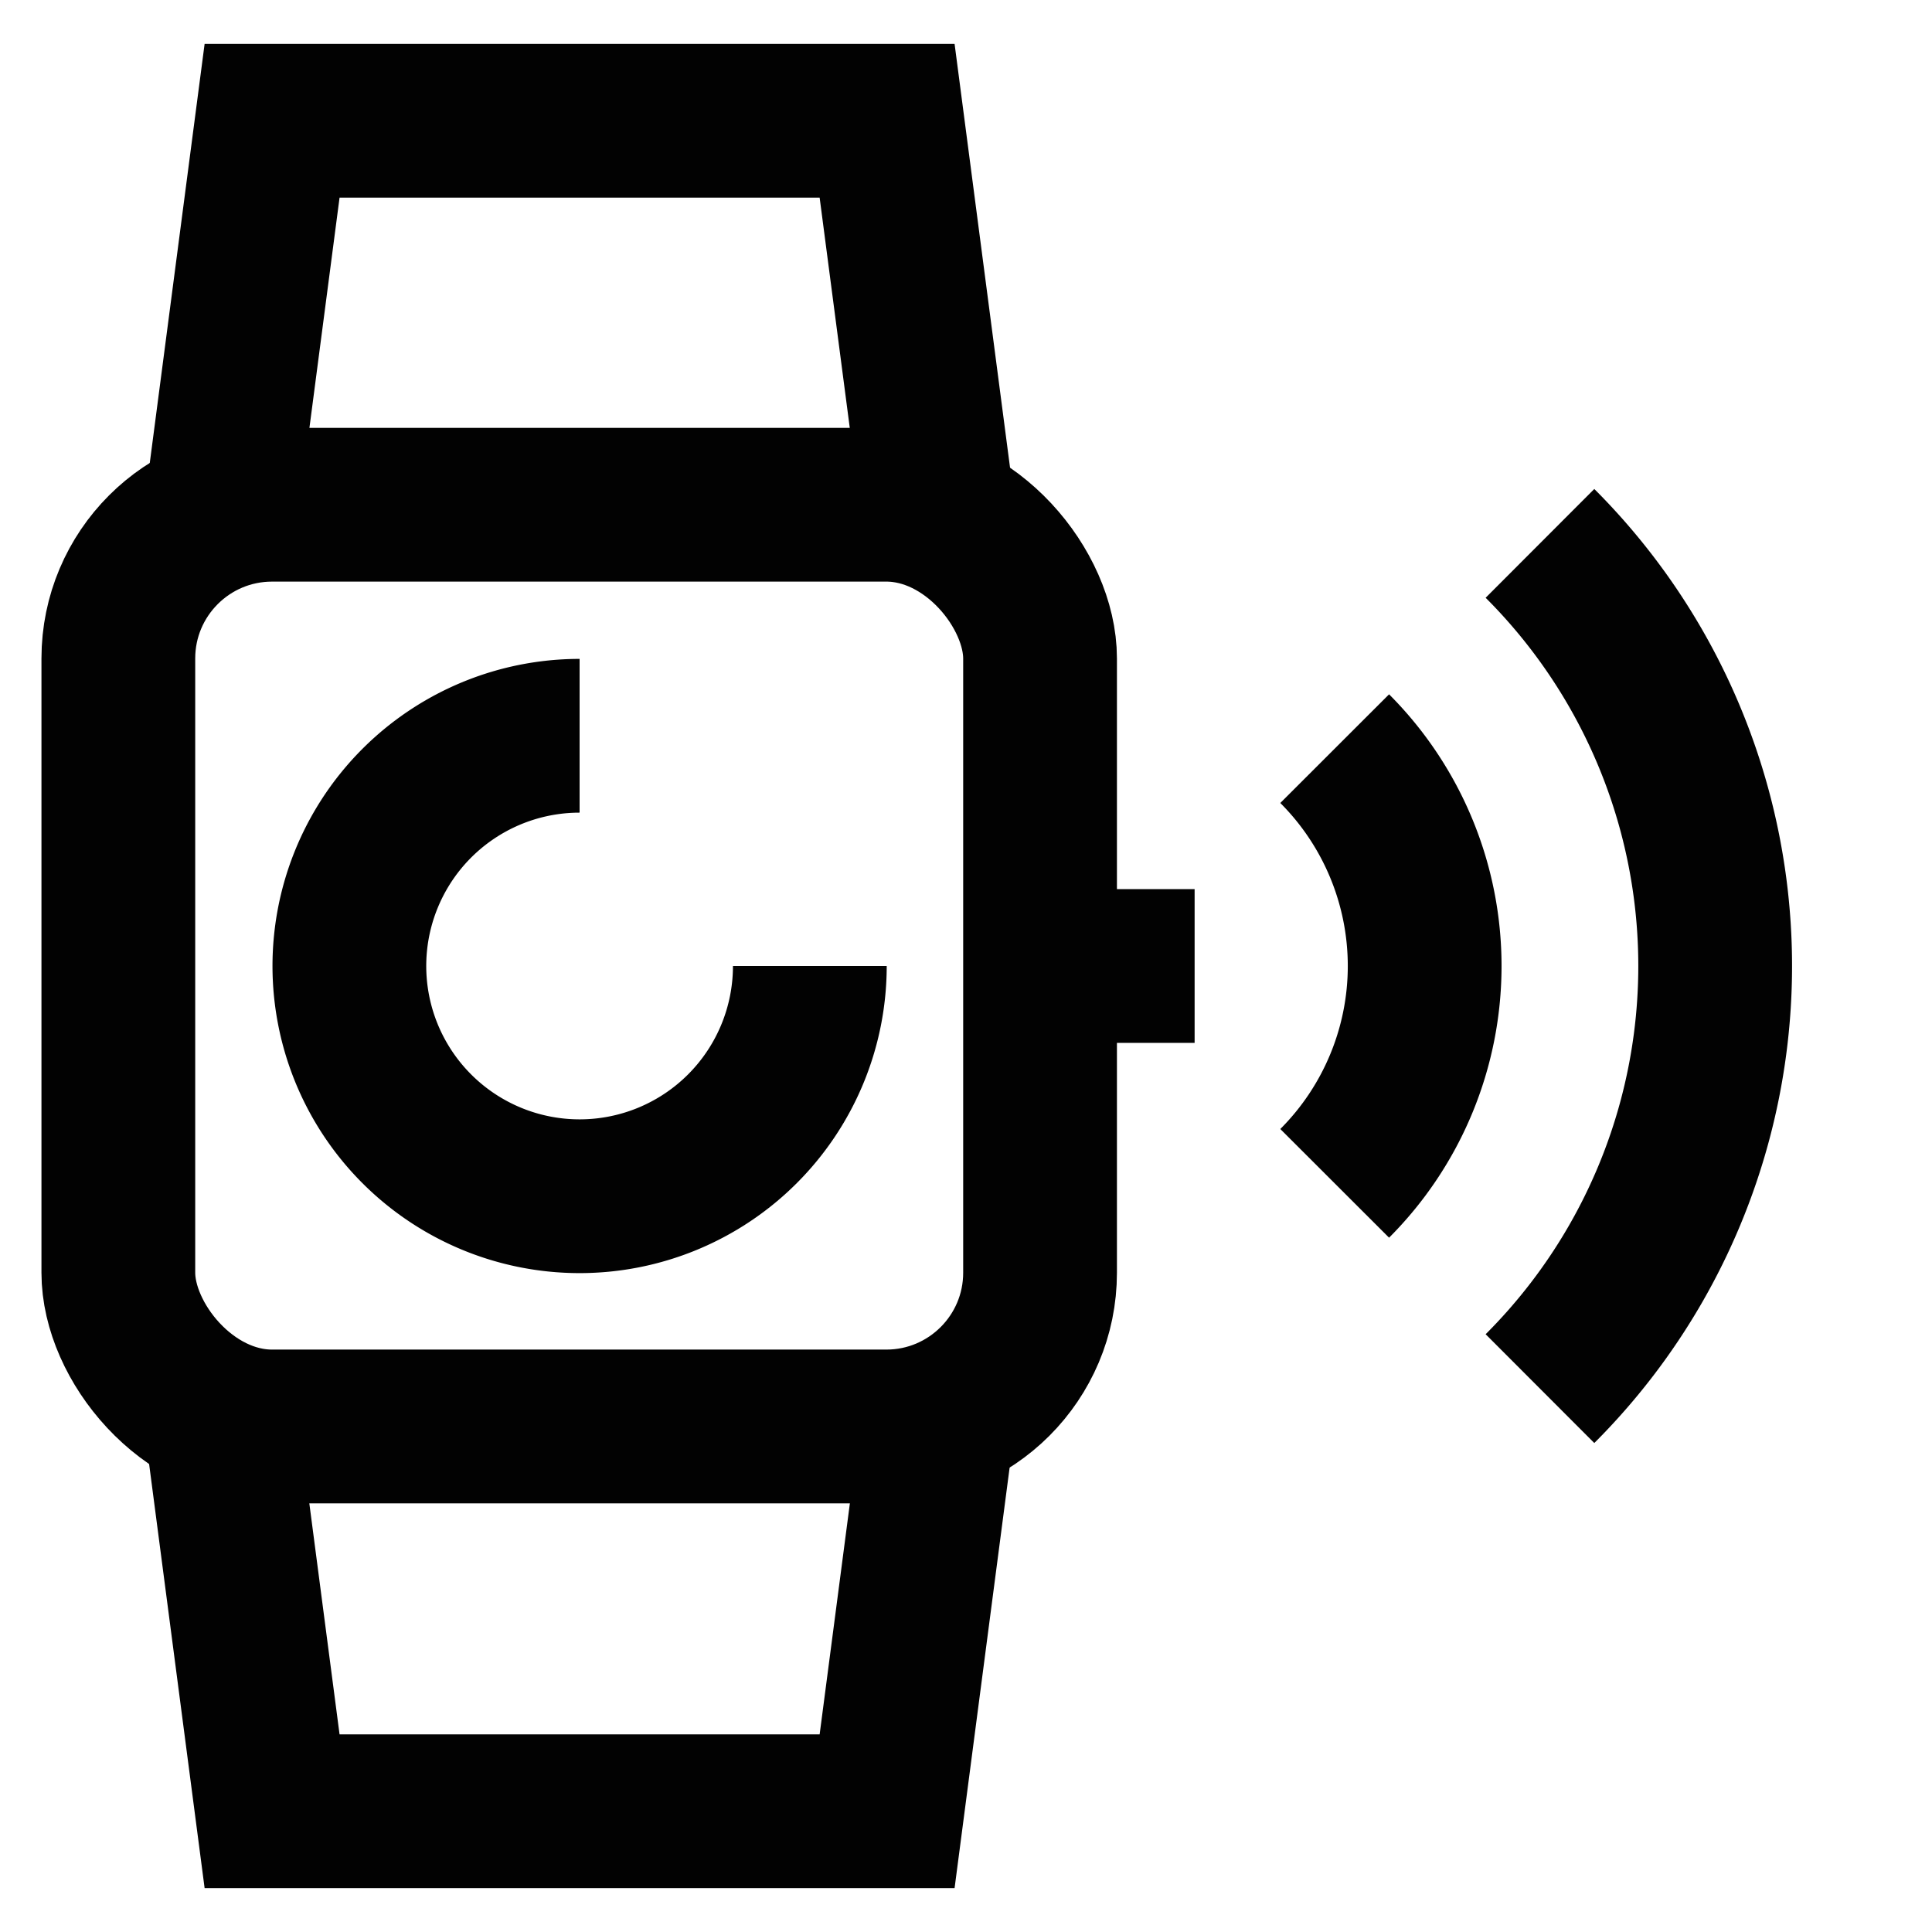
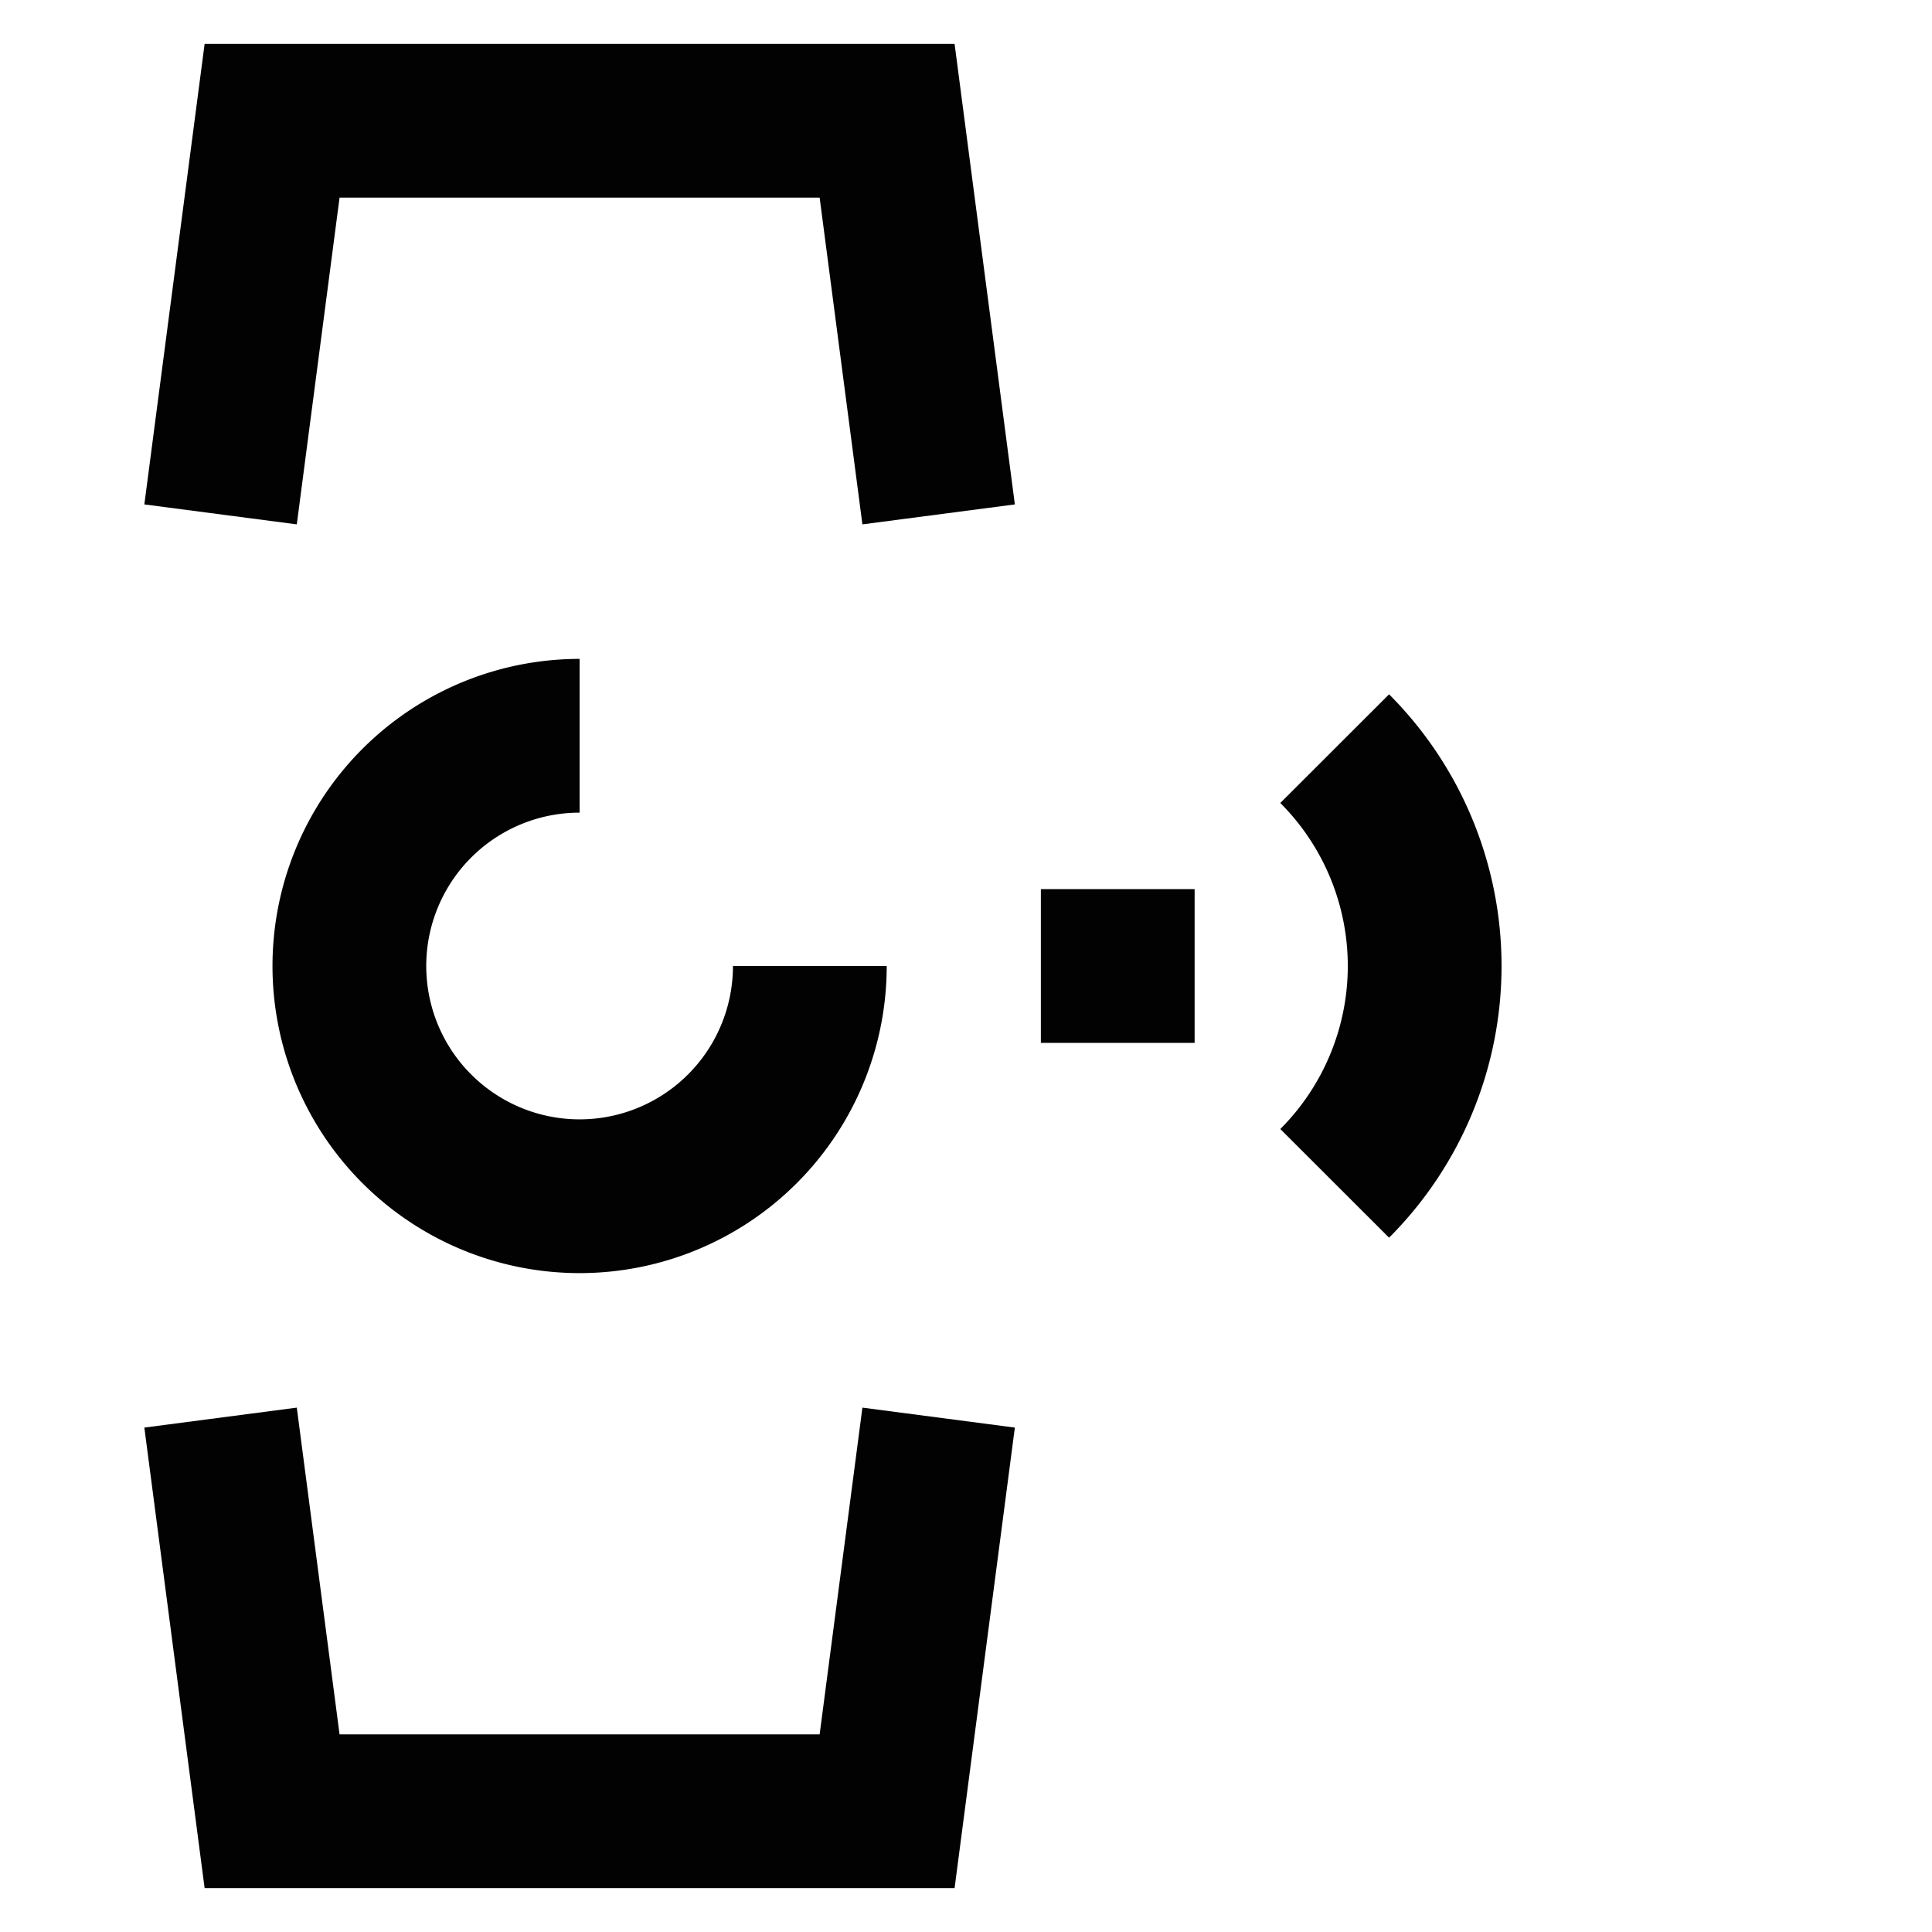
<svg xmlns="http://www.w3.org/2000/svg" id="Layer_1" data-name="Layer 1" viewBox="0 0 24 24">
  <defs>
    <style>.cls-1{fill:none;stroke:#020202;stroke-miterlimit:10;stroke-width:1.91px;}</style>
  </defs>
  <polyline class="cls-1" points="2.74 6.39 3.38 1.5 11.02 1.5 11.66 6.39" />
  <polyline class="cls-1" points="2.74 17.61 3.38 22.5 11.02 22.5 11.66 17.61" />
  <line class="cls-1" x1="14.84" y1="12" x2="12.93" y2="12" />
  <path class="cls-1" d="M16.58,9.3a3.82,3.82,0,0,1,0,5.4" />
-   <path class="cls-1" d="M19.13,6.75a7.42,7.42,0,0,1,0,10.5" />
-   <rect class="cls-1" x="1.47" y="6.27" width="11.45" height="11.45" rx="1.91" />
  <path class="cls-1" d="M10.06,12A2.86,2.86,0,1,1,7.2,9.14" />
</svg>